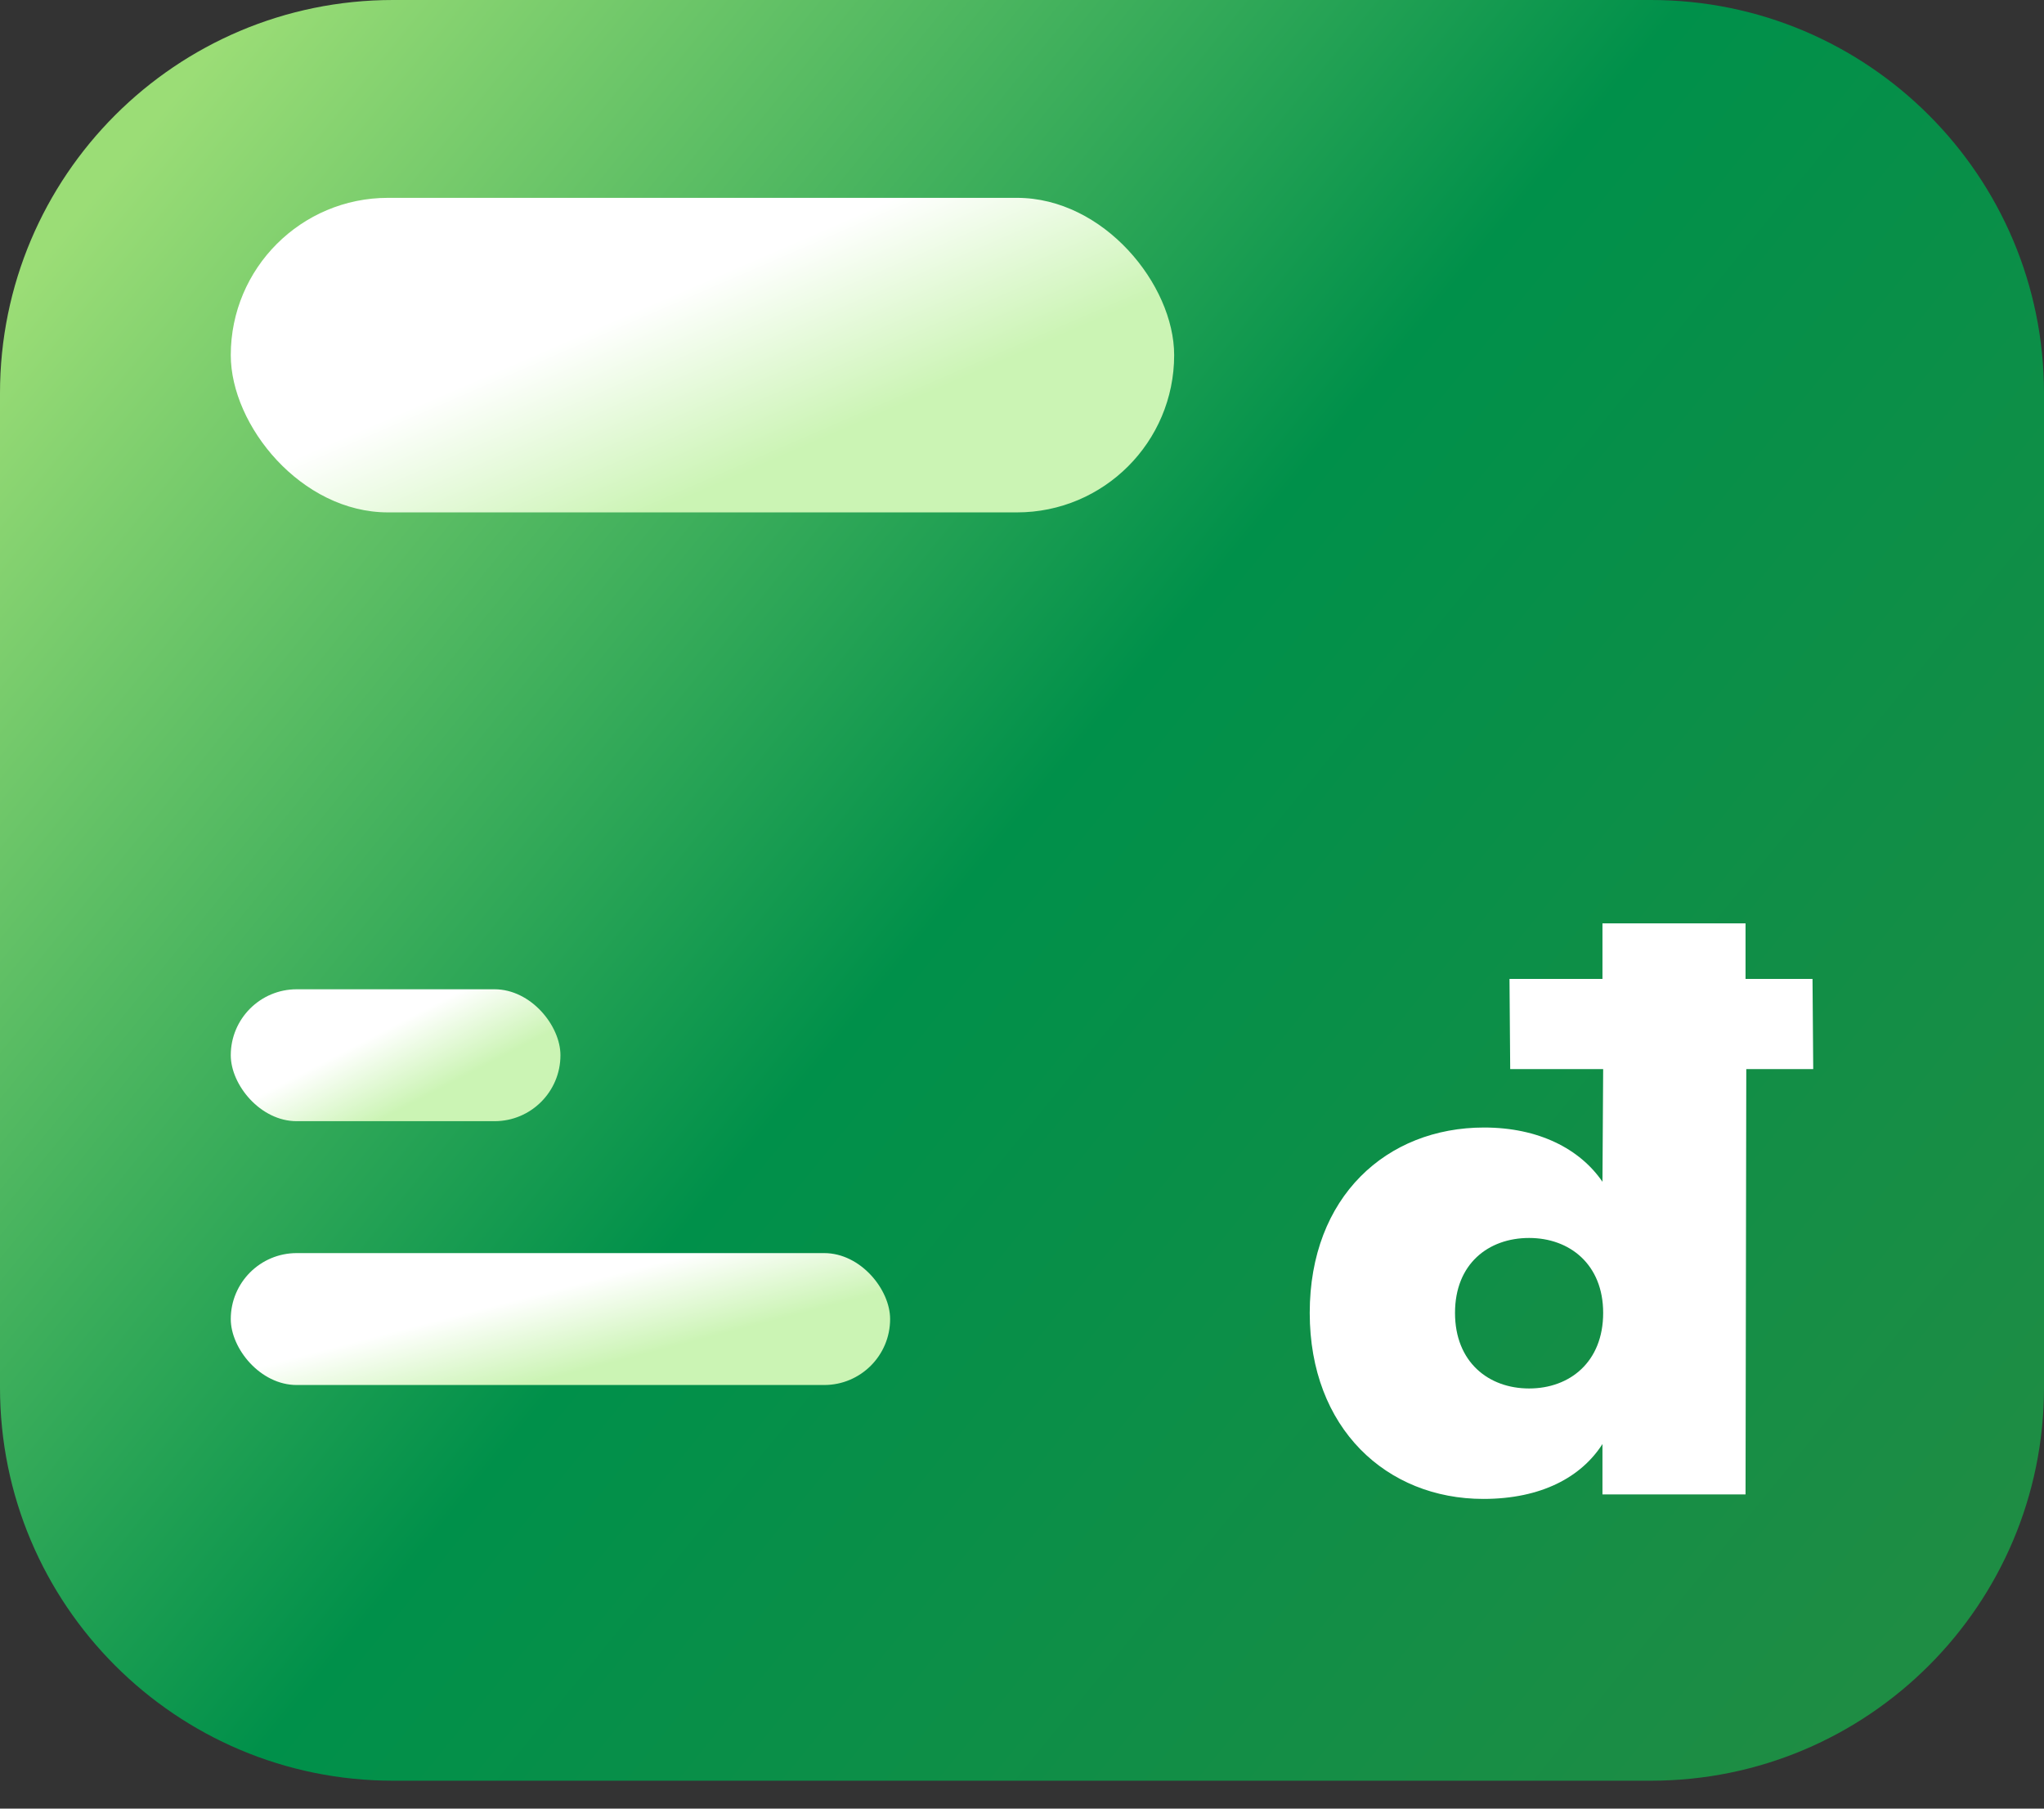
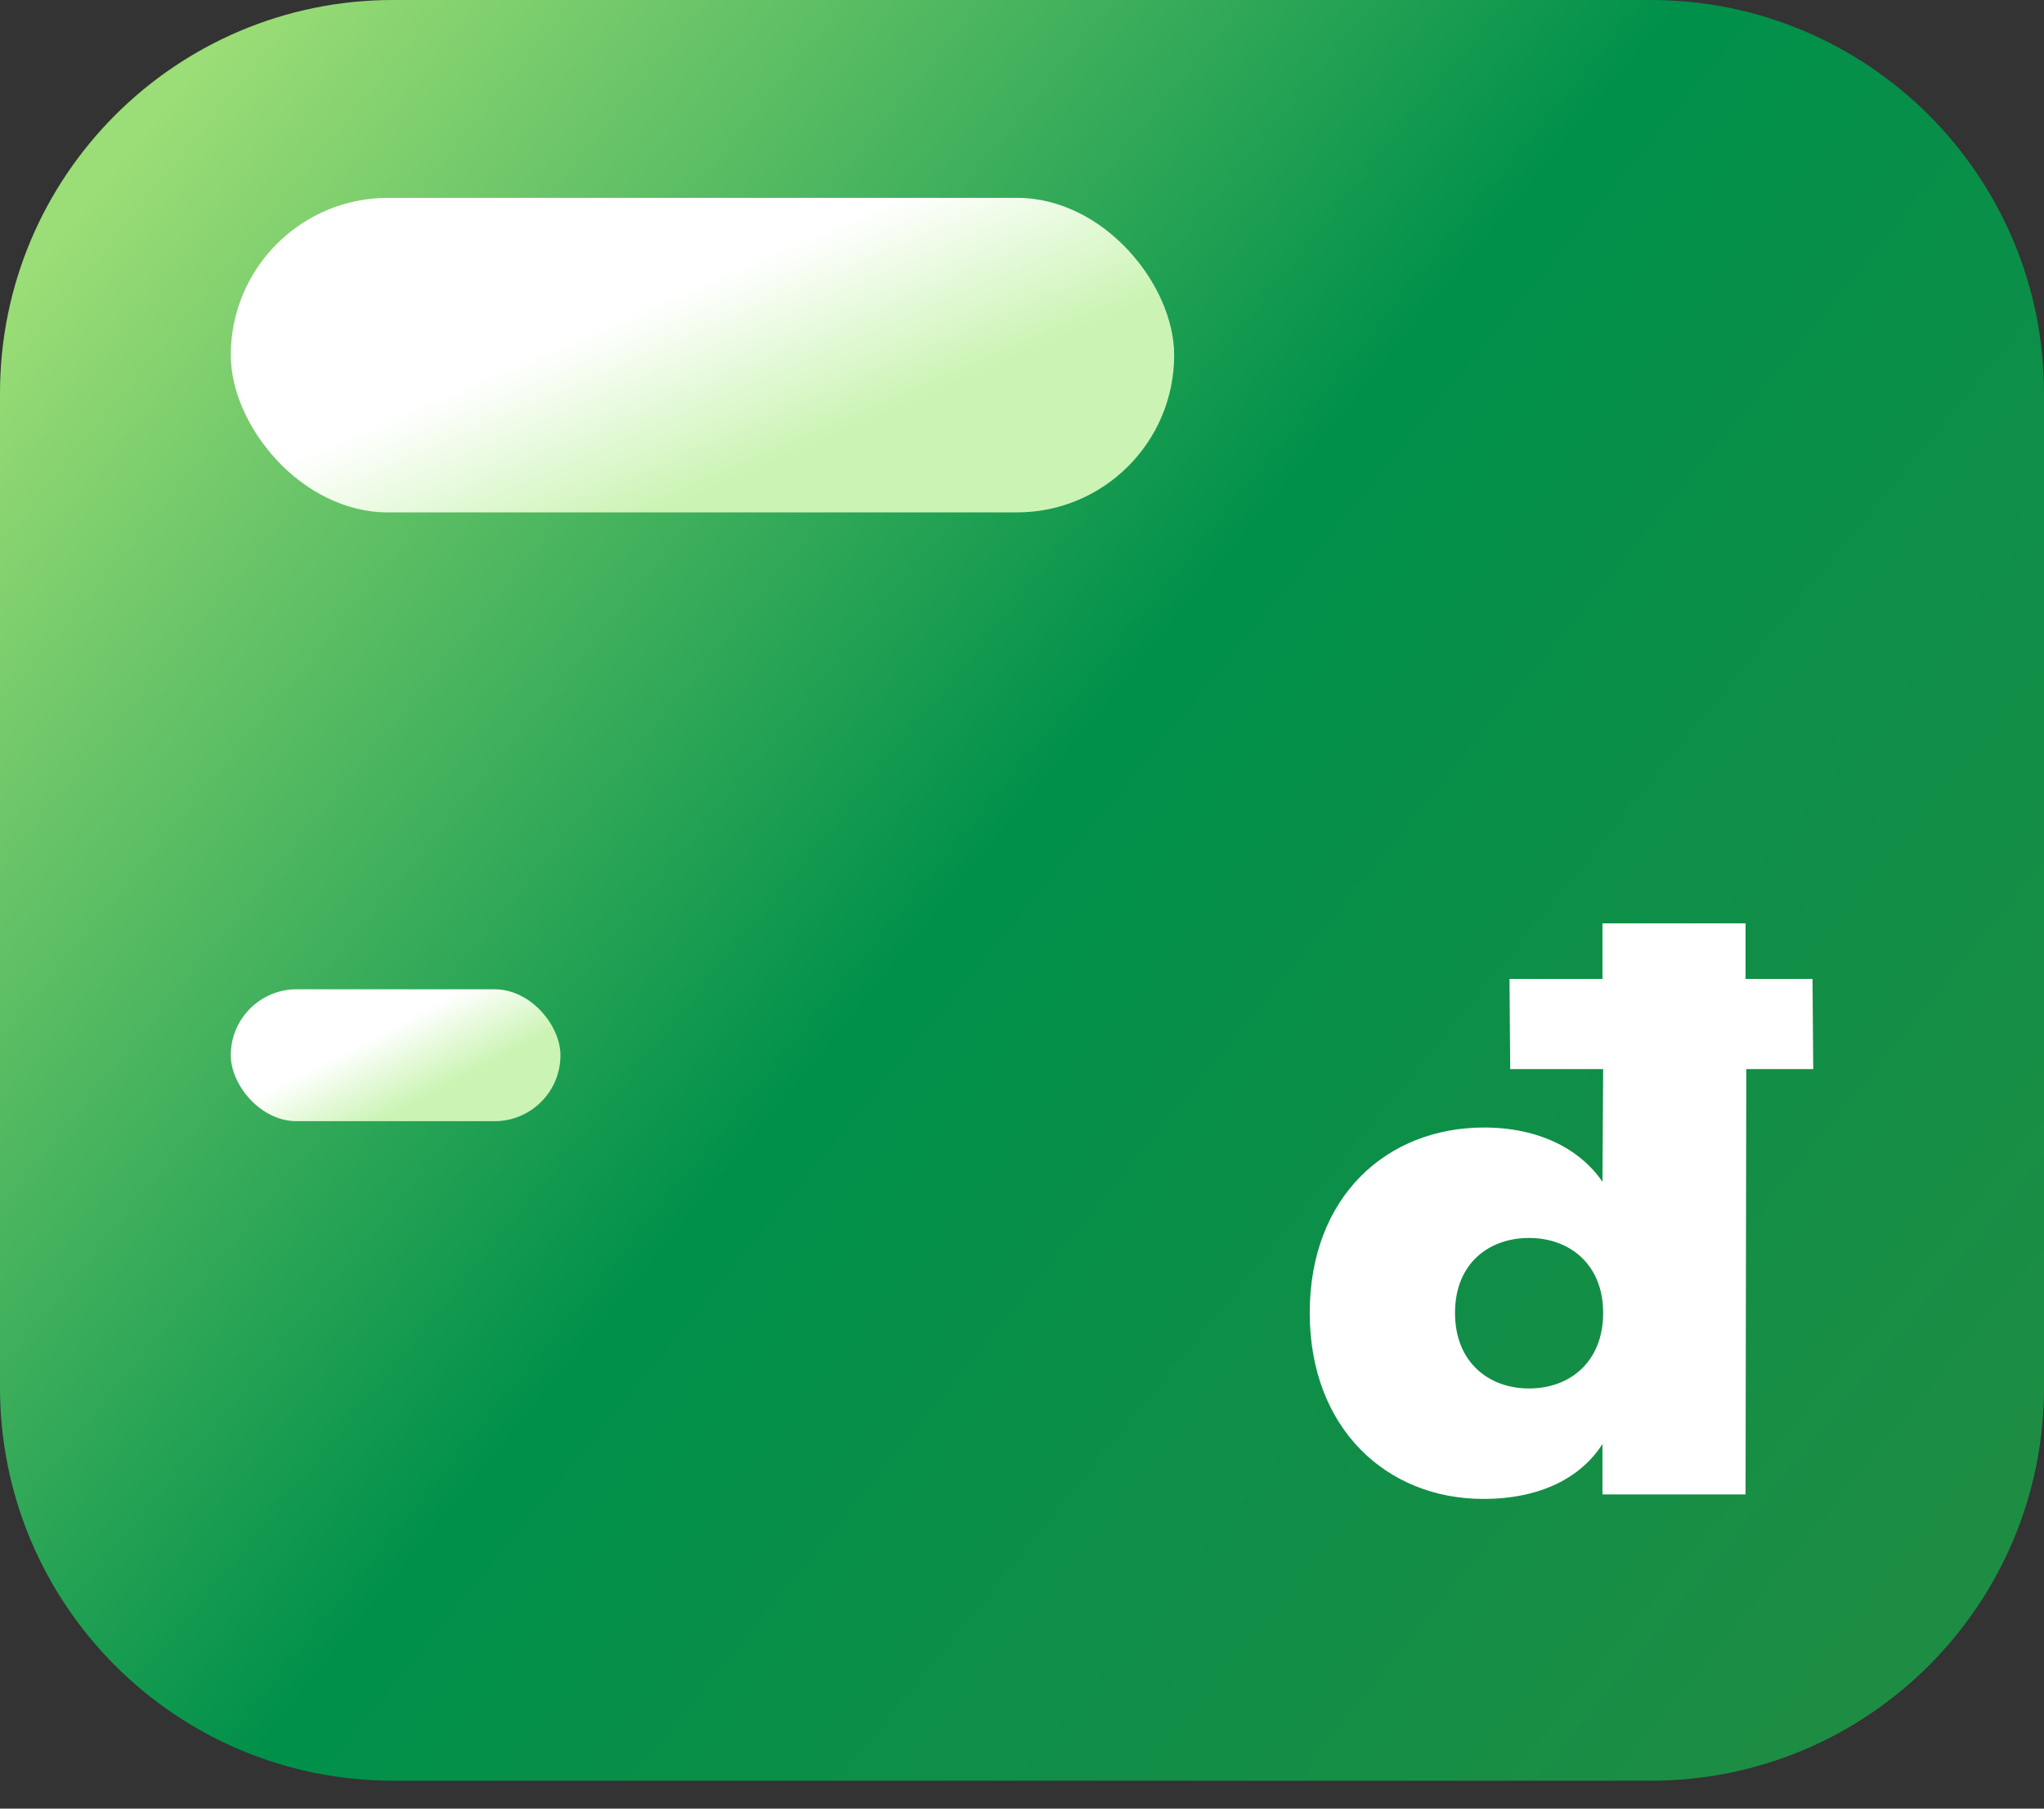
<svg xmlns="http://www.w3.org/2000/svg" width="52" height="46" viewBox="0 0 52 46" fill="none">
  <rect x="0" y="0" width="52" height="46" fill="#333333" stroke="none" />
  <path d="M0 10C0 4.477 4.477 0 10 0H42C47.523 0 52 4.477 52 10V35.29C52 40.813 47.523 45.29 42 45.29H10C4.477 45.29 0 40.813 0 35.29V10Z" fill="url(#paint0_linear_474_1644)" />
  <g clip-path="url(#clip0_474_1644)">
    <rect x="5.871" y="5.032" width="24" height="8" rx="4" fill="url(#paint1_linear_474_1644)" />
  </g>
  <path d="M33.32 33.392C33.32 30.435 35.279 28.677 37.755 28.677C39.141 28.677 40.194 29.219 40.767 30.057L40.785 27.191H38.42L38.402 24.897H40.767V23.484H44.407V24.897H46.111L46.129 27.191H44.426L44.407 38.008H40.767V36.727C40.231 37.565 39.215 38.123 37.736 38.123C35.279 38.123 33.32 36.333 33.32 33.392ZM40.785 33.392C40.785 32.16 39.935 31.486 38.901 31.486C37.866 31.486 37.016 32.143 37.016 33.392C37.016 34.64 37.866 35.314 38.901 35.314C39.935 35.314 40.785 34.64 40.785 33.392Z" fill="white" />
-   <rect x="5.871" y="31.871" width="16.774" height="3.355" rx="1.677" fill="url(#paint2_linear_474_1644)" />
  <rect x="5.871" y="25.161" width="8.387" height="3.355" rx="1.677" fill="url(#paint3_linear_474_1644)" />
  <defs>
    <linearGradient id="paint0_linear_474_1644" x1="45.028" y1="45.989" x2="-0.701" y2="8.719" gradientUnits="userSpaceOnUse">
      <stop stop-color="#1E8D44" />
      <stop offset="0.52" stop-color="#00904A" />
      <stop offset="1" stop-color="#9BDD76" />
    </linearGradient>
    <linearGradient id="paint1_linear_474_1644" x1="23.365" y1="10.114" x2="19.956" y2="2.24" gradientUnits="userSpaceOnUse">
      <stop stop-color="#CBF4B4" />
      <stop offset="0.57" stop-color="white" />
      <stop offset="1" stop-color="white" />
    </linearGradient>
    <linearGradient id="paint2_linear_474_1644" x1="18.098" y1="34.002" x2="17.144" y2="30.329" gradientUnits="userSpaceOnUse">
      <stop stop-color="#CBF4B4" />
      <stop offset="0.57" stop-color="white" />
      <stop offset="1" stop-color="white" />
    </linearGradient>
    <linearGradient id="paint3_linear_474_1644" x1="11.985" y1="27.293" x2="10.381" y2="24.205" gradientUnits="userSpaceOnUse">
      <stop stop-color="#CBF4B4" />
      <stop offset="0.57" stop-color="white" />
      <stop offset="1" stop-color="white" />
    </linearGradient>
    <clipPath id="clip0_474_1644">
      <rect width="40.258" height="13.419" fill="white" transform="translate(5.871 5.032)" />
    </clipPath>
  </defs>
</svg>